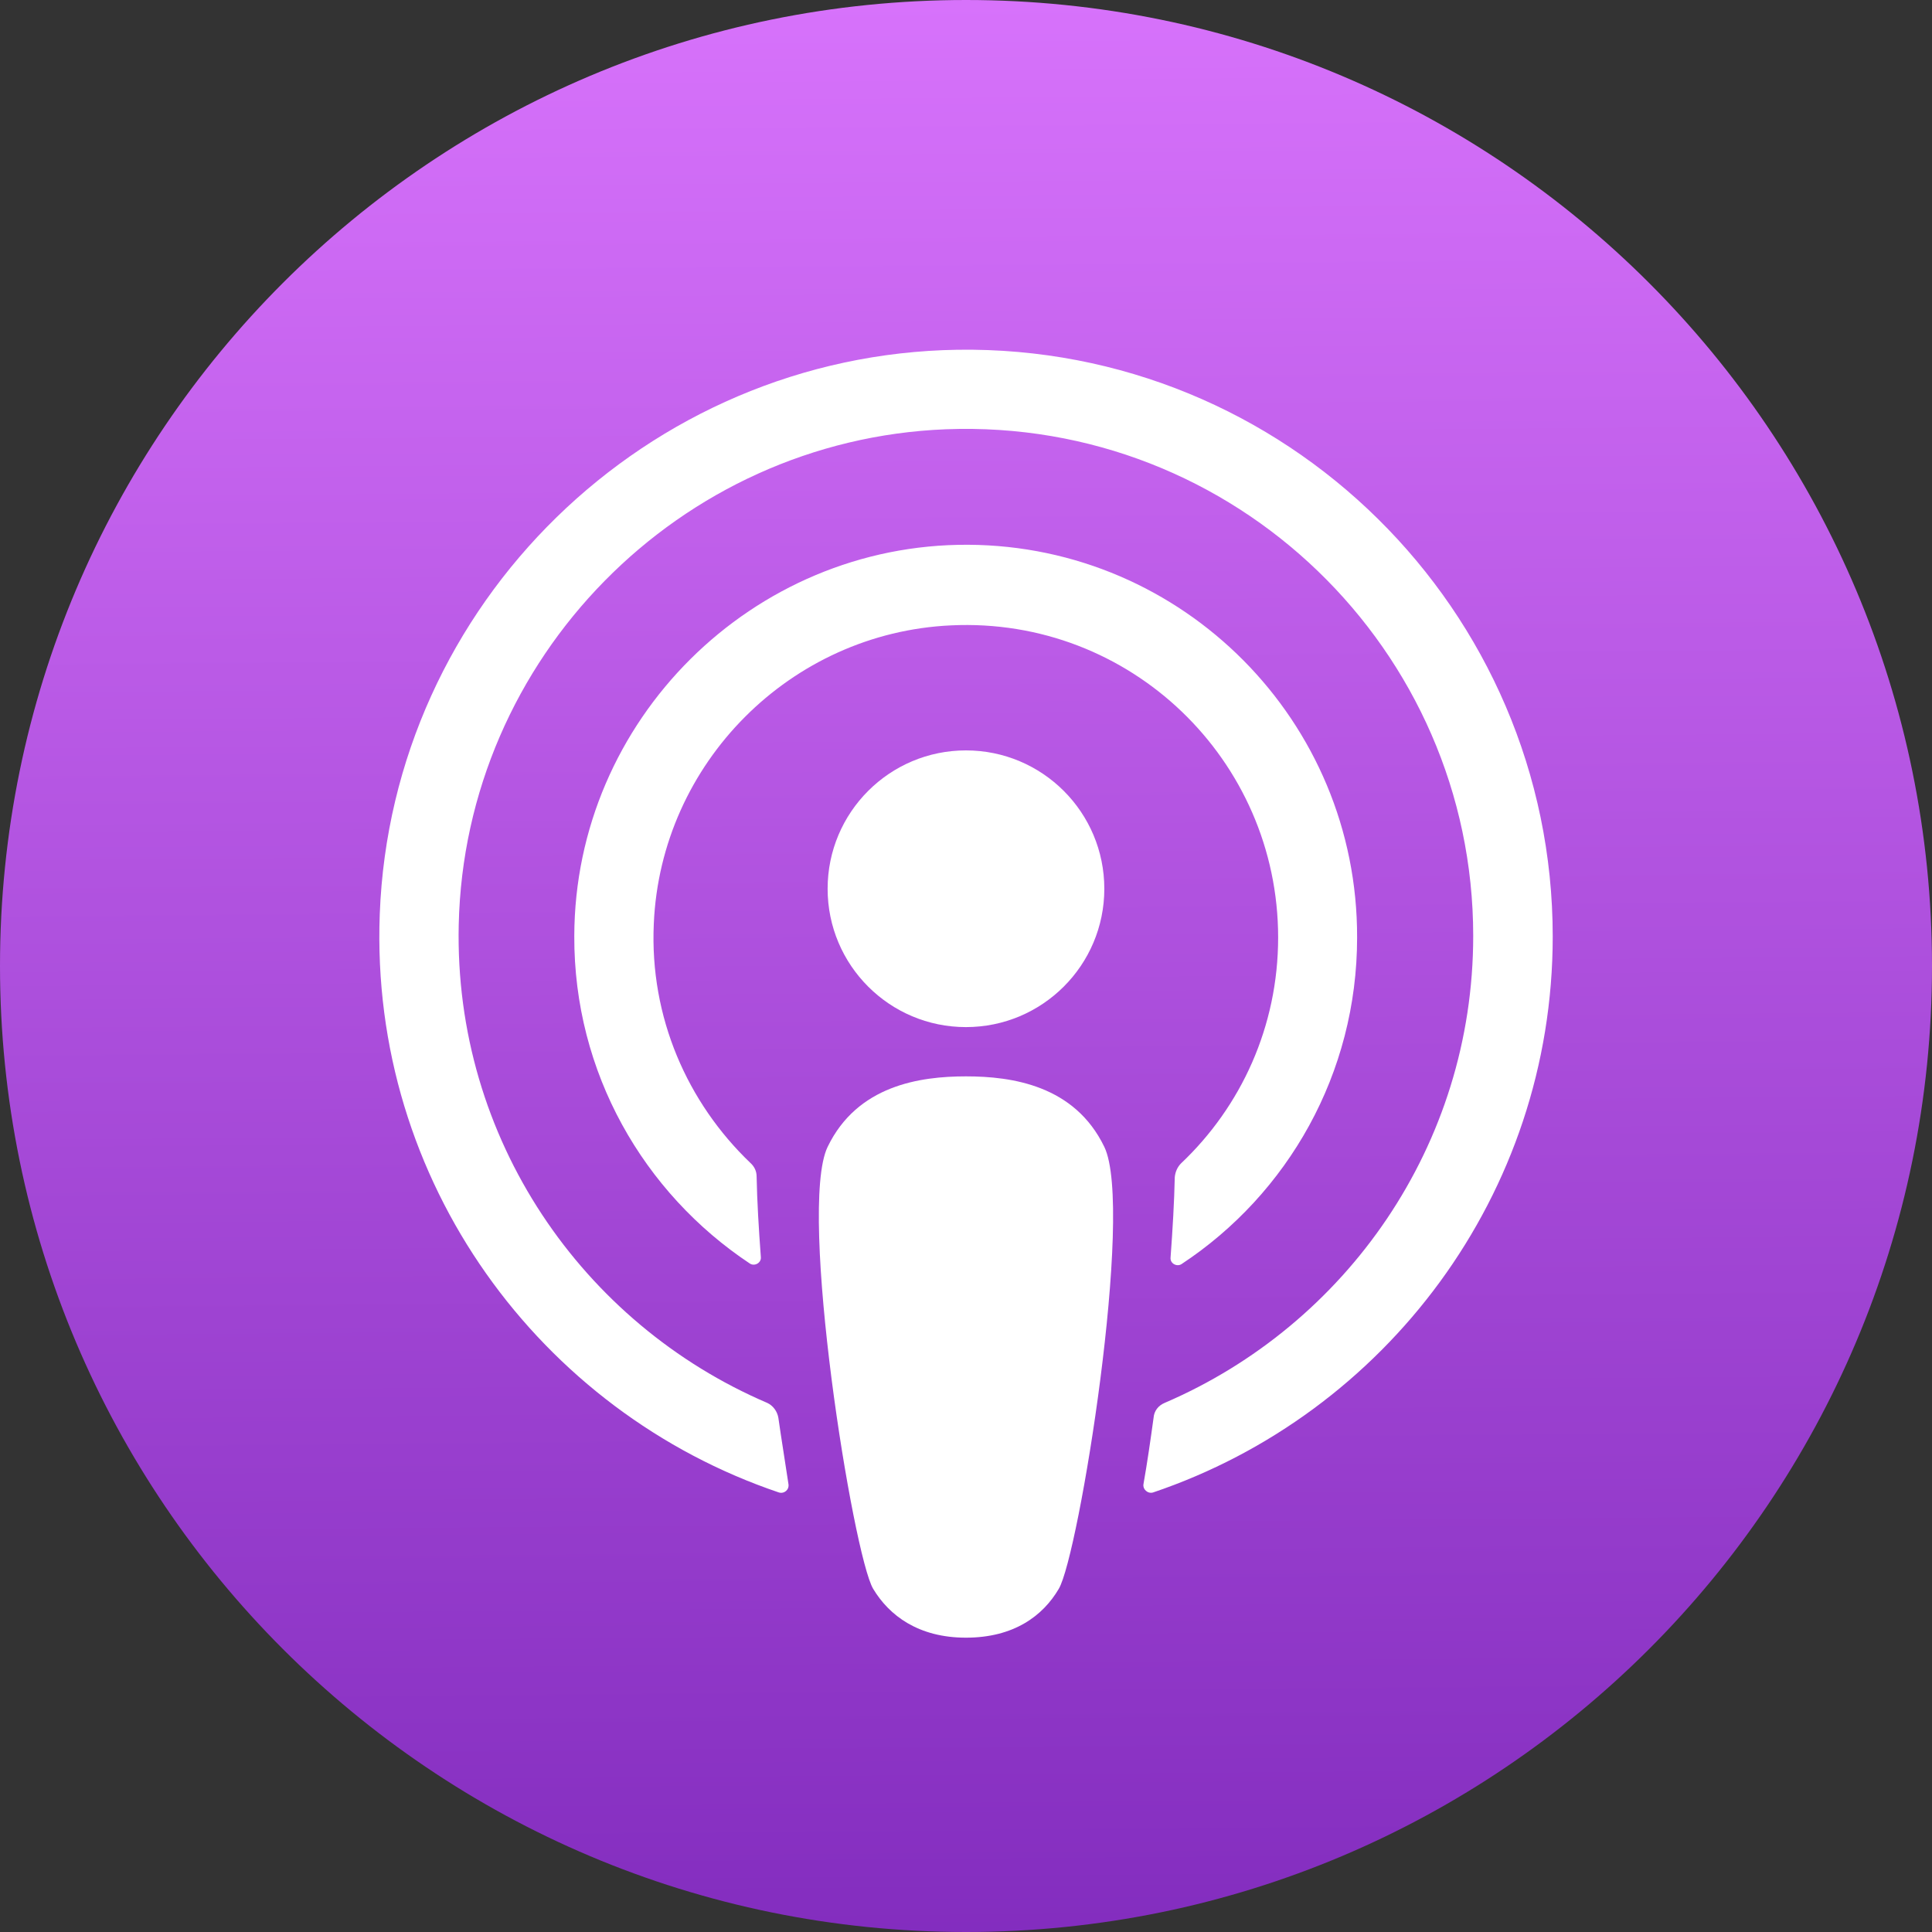
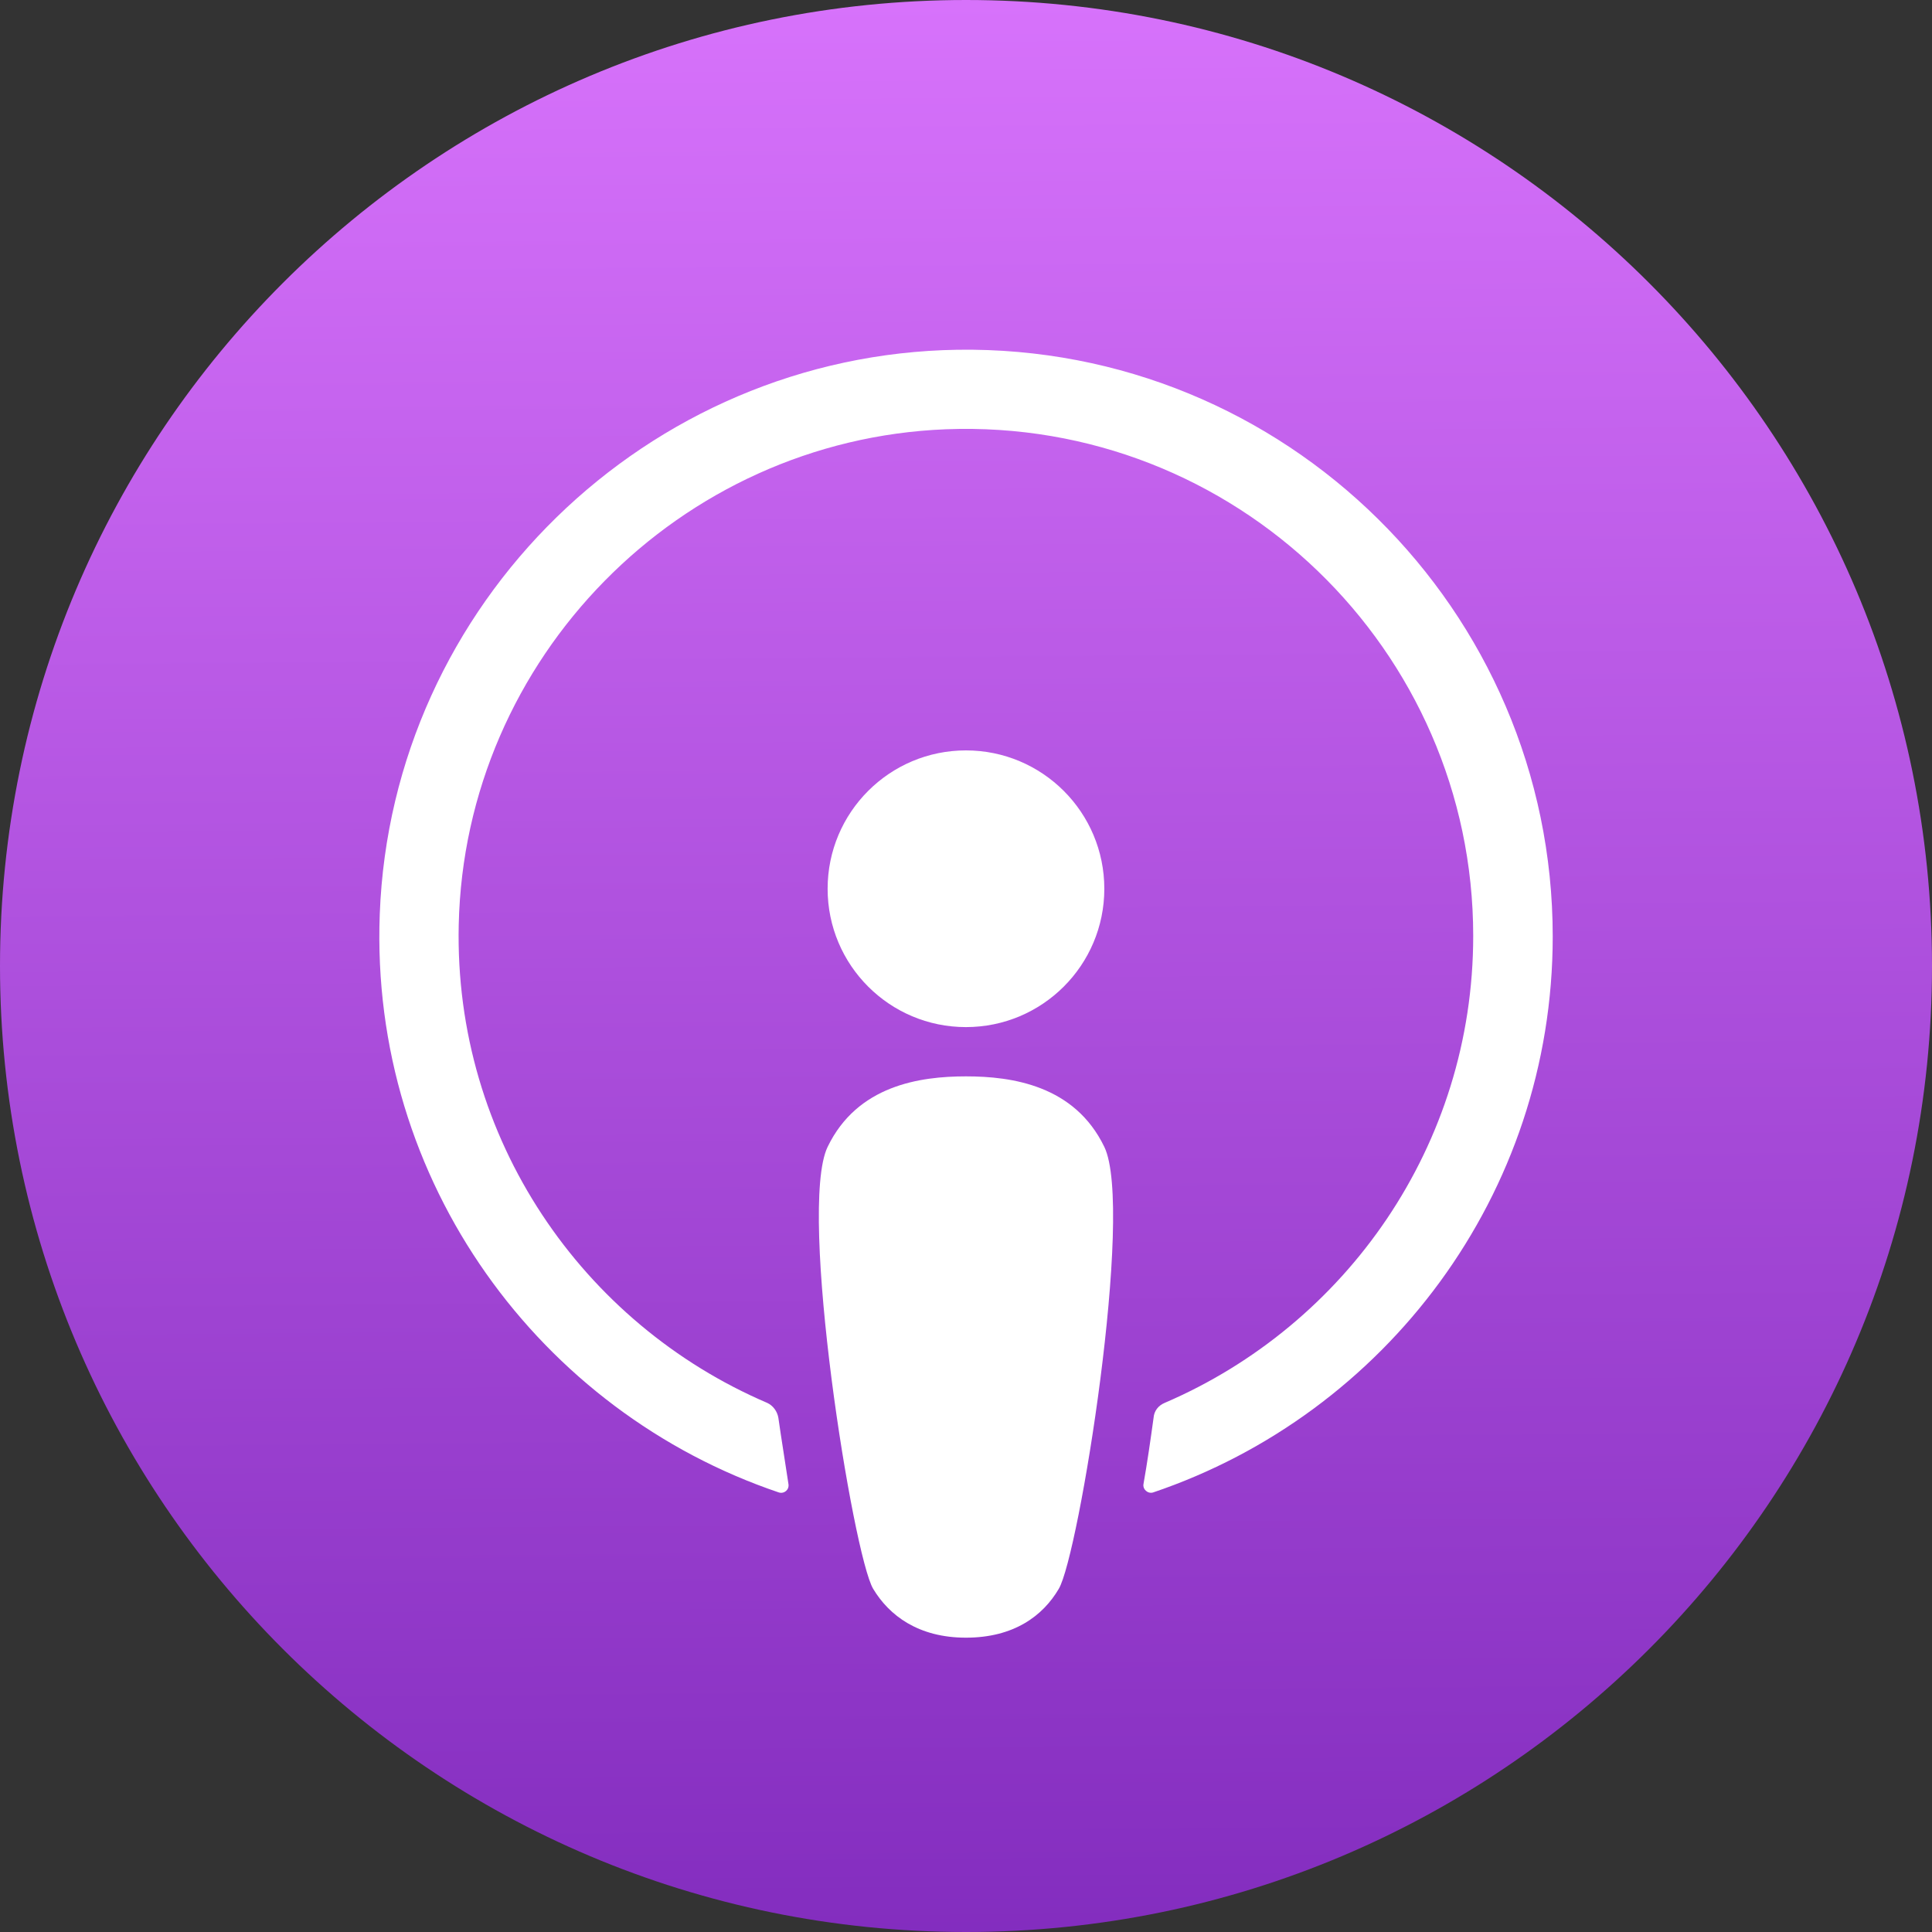
<svg xmlns="http://www.w3.org/2000/svg" width="32" height="32" viewBox="0 0 32 32" fill="none">
  <rect x="0" y="0" width="32" height="32" fill="#333333" stroke="none" />
  <g clip-path="url(#clip0_9390_4751)">
    <path d="M32 16C32 7.163 24.837 0 16 0C7.163 0 0 7.163 0 16C0 24.837 7.163 32 16 32C24.837 32 32 24.837 32 16Z" fill="url(#paint0_linear_9390_4751)" />
    <path d="M15.859 5.793C10.715 5.872 6.483 9.998 6.29 15.142C6.123 19.575 8.95 23.385 12.901 24.72C12.988 24.746 13.076 24.676 13.059 24.579C13.006 24.219 12.944 23.851 12.892 23.482C12.874 23.377 12.804 23.28 12.707 23.236C9.652 21.928 7.519 18.864 7.598 15.318C7.695 10.902 11.25 7.285 15.666 7.11C20.45 6.925 24.401 10.761 24.401 15.502C24.401 18.97 22.294 21.946 19.291 23.236C19.186 23.28 19.116 23.368 19.107 23.482C19.055 23.859 19.002 24.228 18.94 24.579C18.923 24.667 19.011 24.746 19.098 24.72C22.943 23.421 25.718 19.786 25.718 15.511C25.718 10.103 21.284 5.714 15.859 5.793Z" fill="white" />
-     <path d="M16.034 9.023C12.461 9.006 9.521 11.929 9.512 15.502C9.503 17.767 10.662 19.76 12.418 20.927C12.496 20.98 12.611 20.919 12.602 20.822C12.567 20.348 12.54 19.9 12.532 19.488C12.532 19.4 12.496 19.321 12.426 19.259C11.39 18.267 10.758 16.854 10.829 15.3C10.943 12.64 13.093 10.48 15.753 10.358C18.721 10.217 21.17 12.587 21.17 15.528C21.17 17.003 20.555 18.329 19.563 19.268C19.502 19.329 19.467 19.409 19.458 19.496C19.449 19.909 19.423 20.357 19.388 20.831C19.379 20.927 19.493 20.989 19.572 20.936C21.328 19.777 22.478 17.784 22.478 15.528C22.487 11.947 19.599 9.041 16.034 9.023Z" fill="white" />
    <path d="M15.999 17.012C17.265 17.012 18.291 15.986 18.291 14.721C18.291 13.455 17.265 12.429 15.999 12.429C14.734 12.429 13.708 13.455 13.708 14.721C13.708 15.986 14.734 17.012 15.999 17.012ZM18.291 18.996C17.799 17.977 16.763 17.828 15.999 17.828C15.236 17.828 14.2 17.977 13.708 18.996C13.208 20.032 14.13 25.764 14.463 26.317C14.727 26.756 15.21 27.125 15.999 27.125C16.79 27.125 17.273 26.765 17.536 26.317C17.869 25.764 18.791 20.032 18.291 18.996Z" fill="white" />
  </g>
  <defs>
    <linearGradient id="paint0_linear_9390_4751" x1="15.967" y1="32.407" x2="15.696" y2="-1.57536e-06" gradientUnits="userSpaceOnUse">
      <stop stop-color="#822CBE" />
      <stop offset="1" stop-color="#D772FB" />
    </linearGradient>
    <clipPath id="clip0_9390_4751">
      <rect width="32" height="32" fill="white" />
    </clipPath>
  </defs>
</svg>